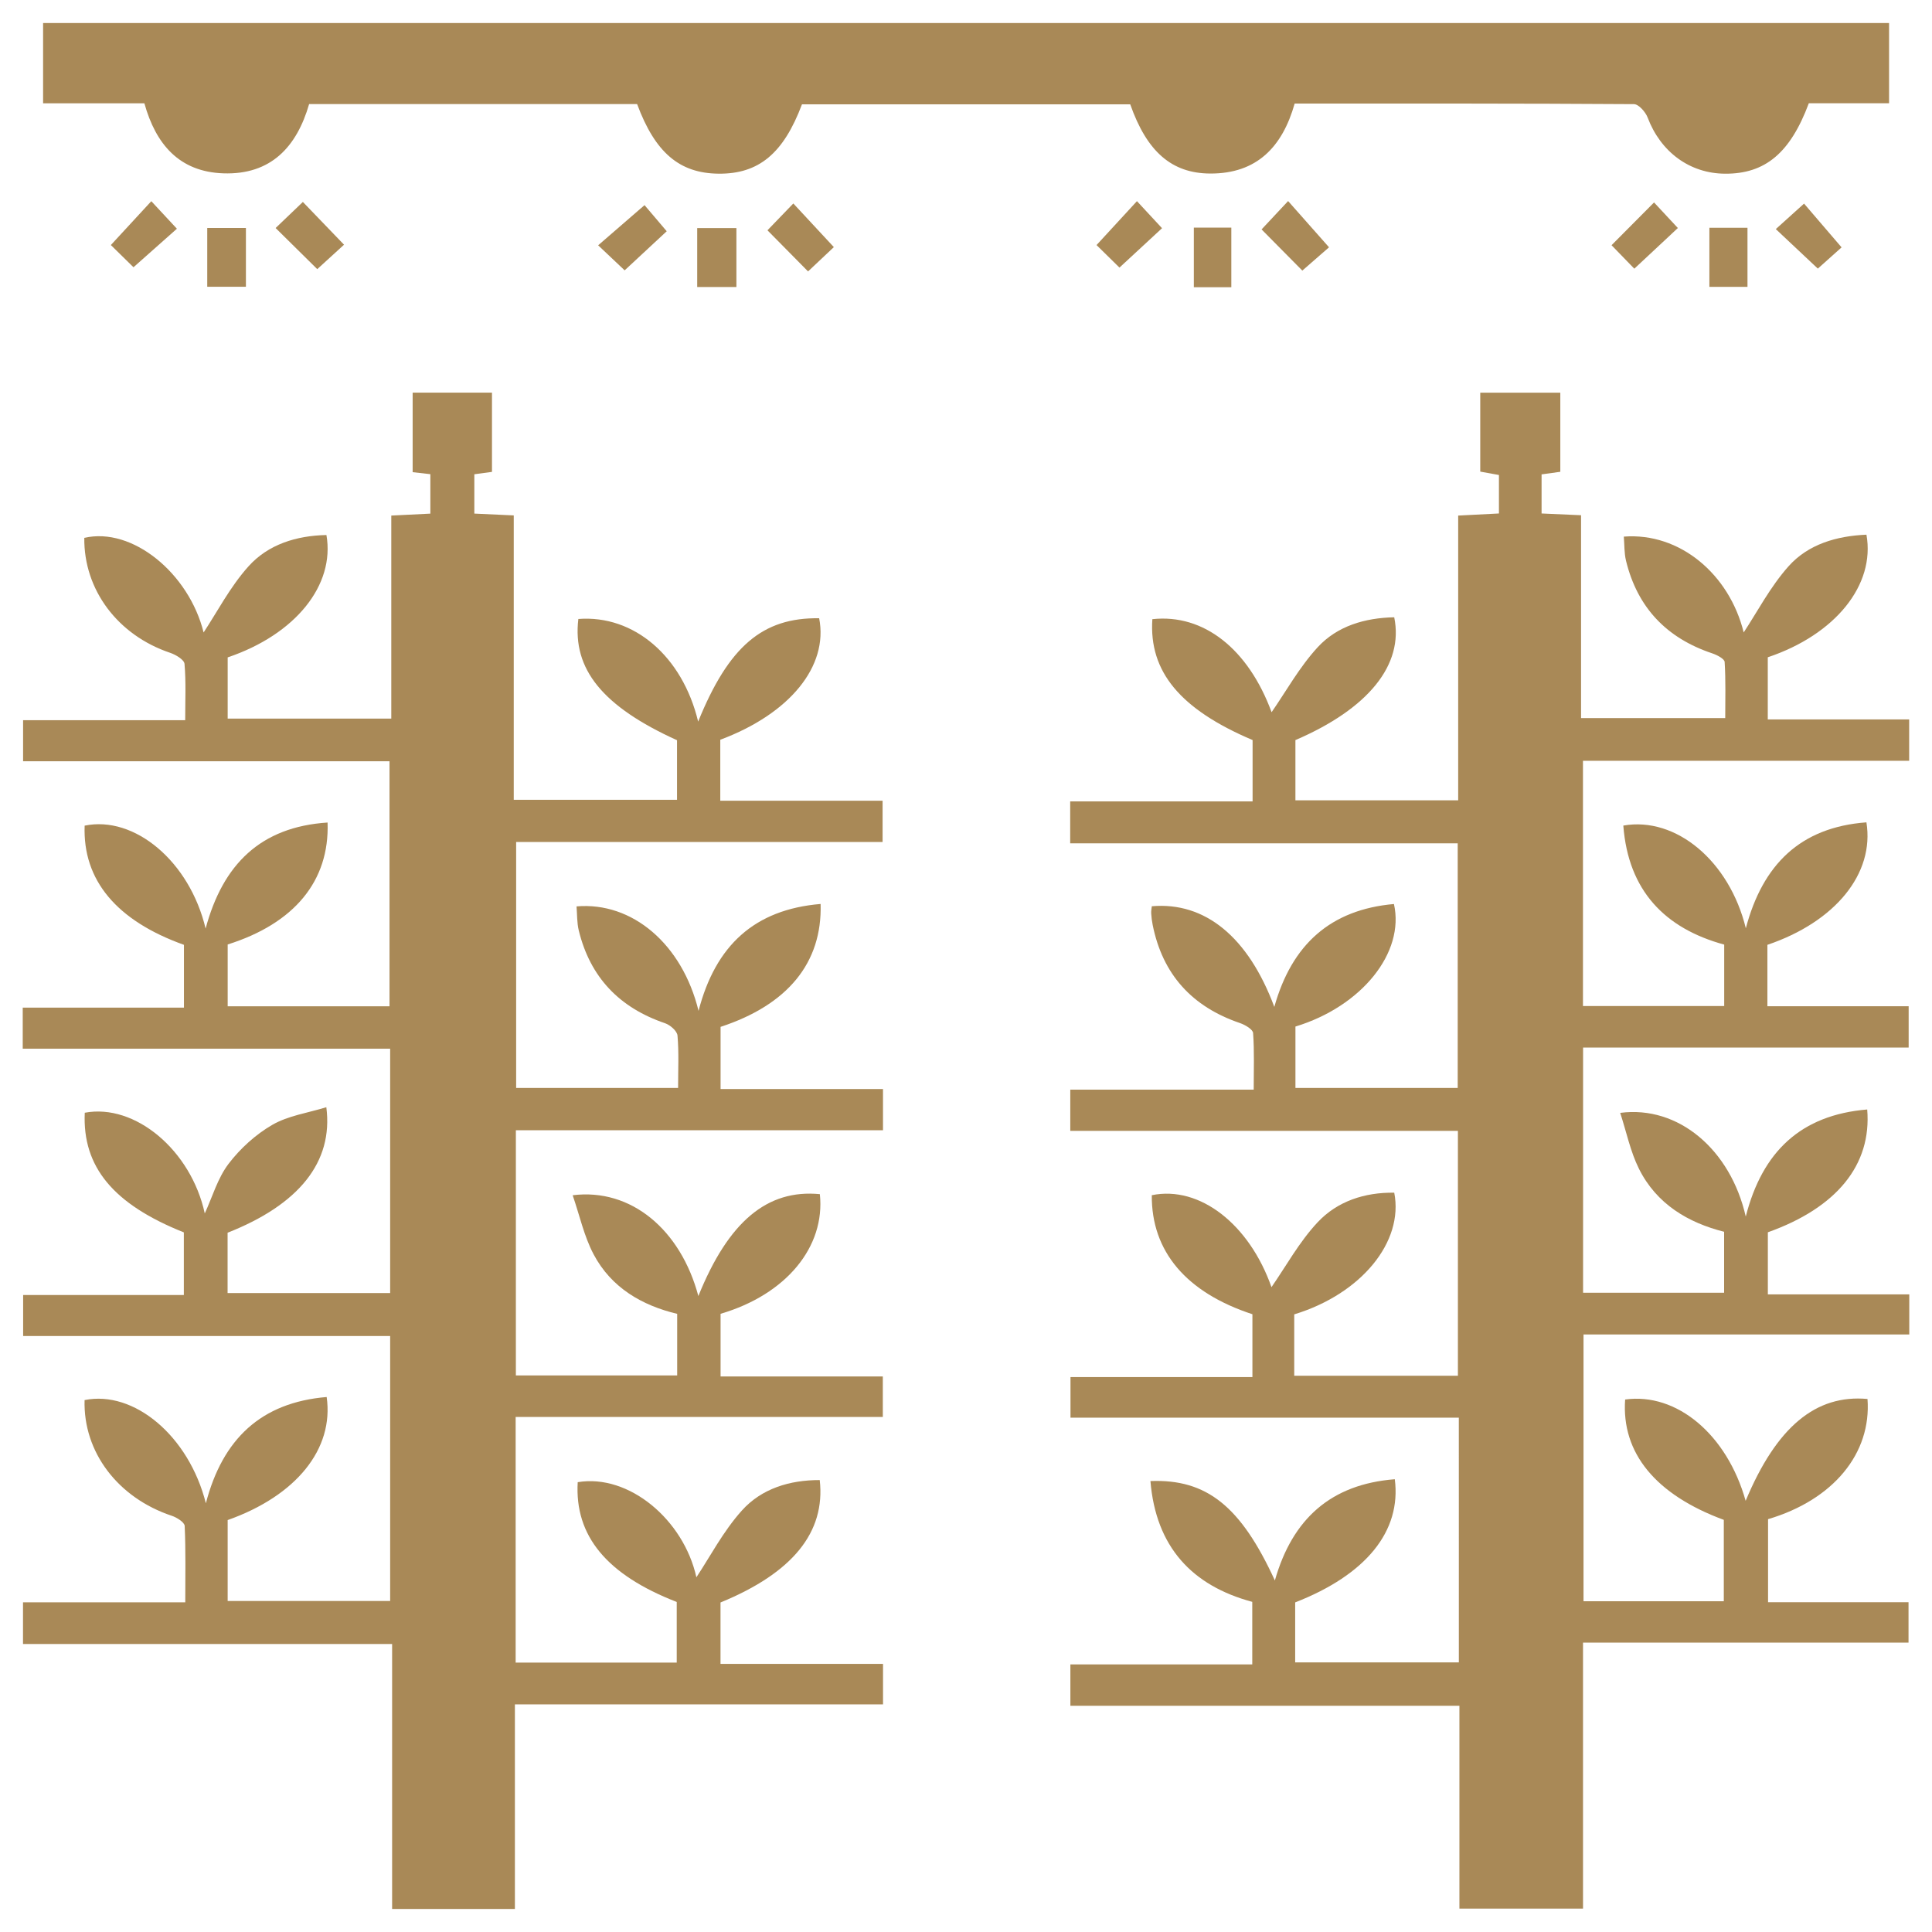
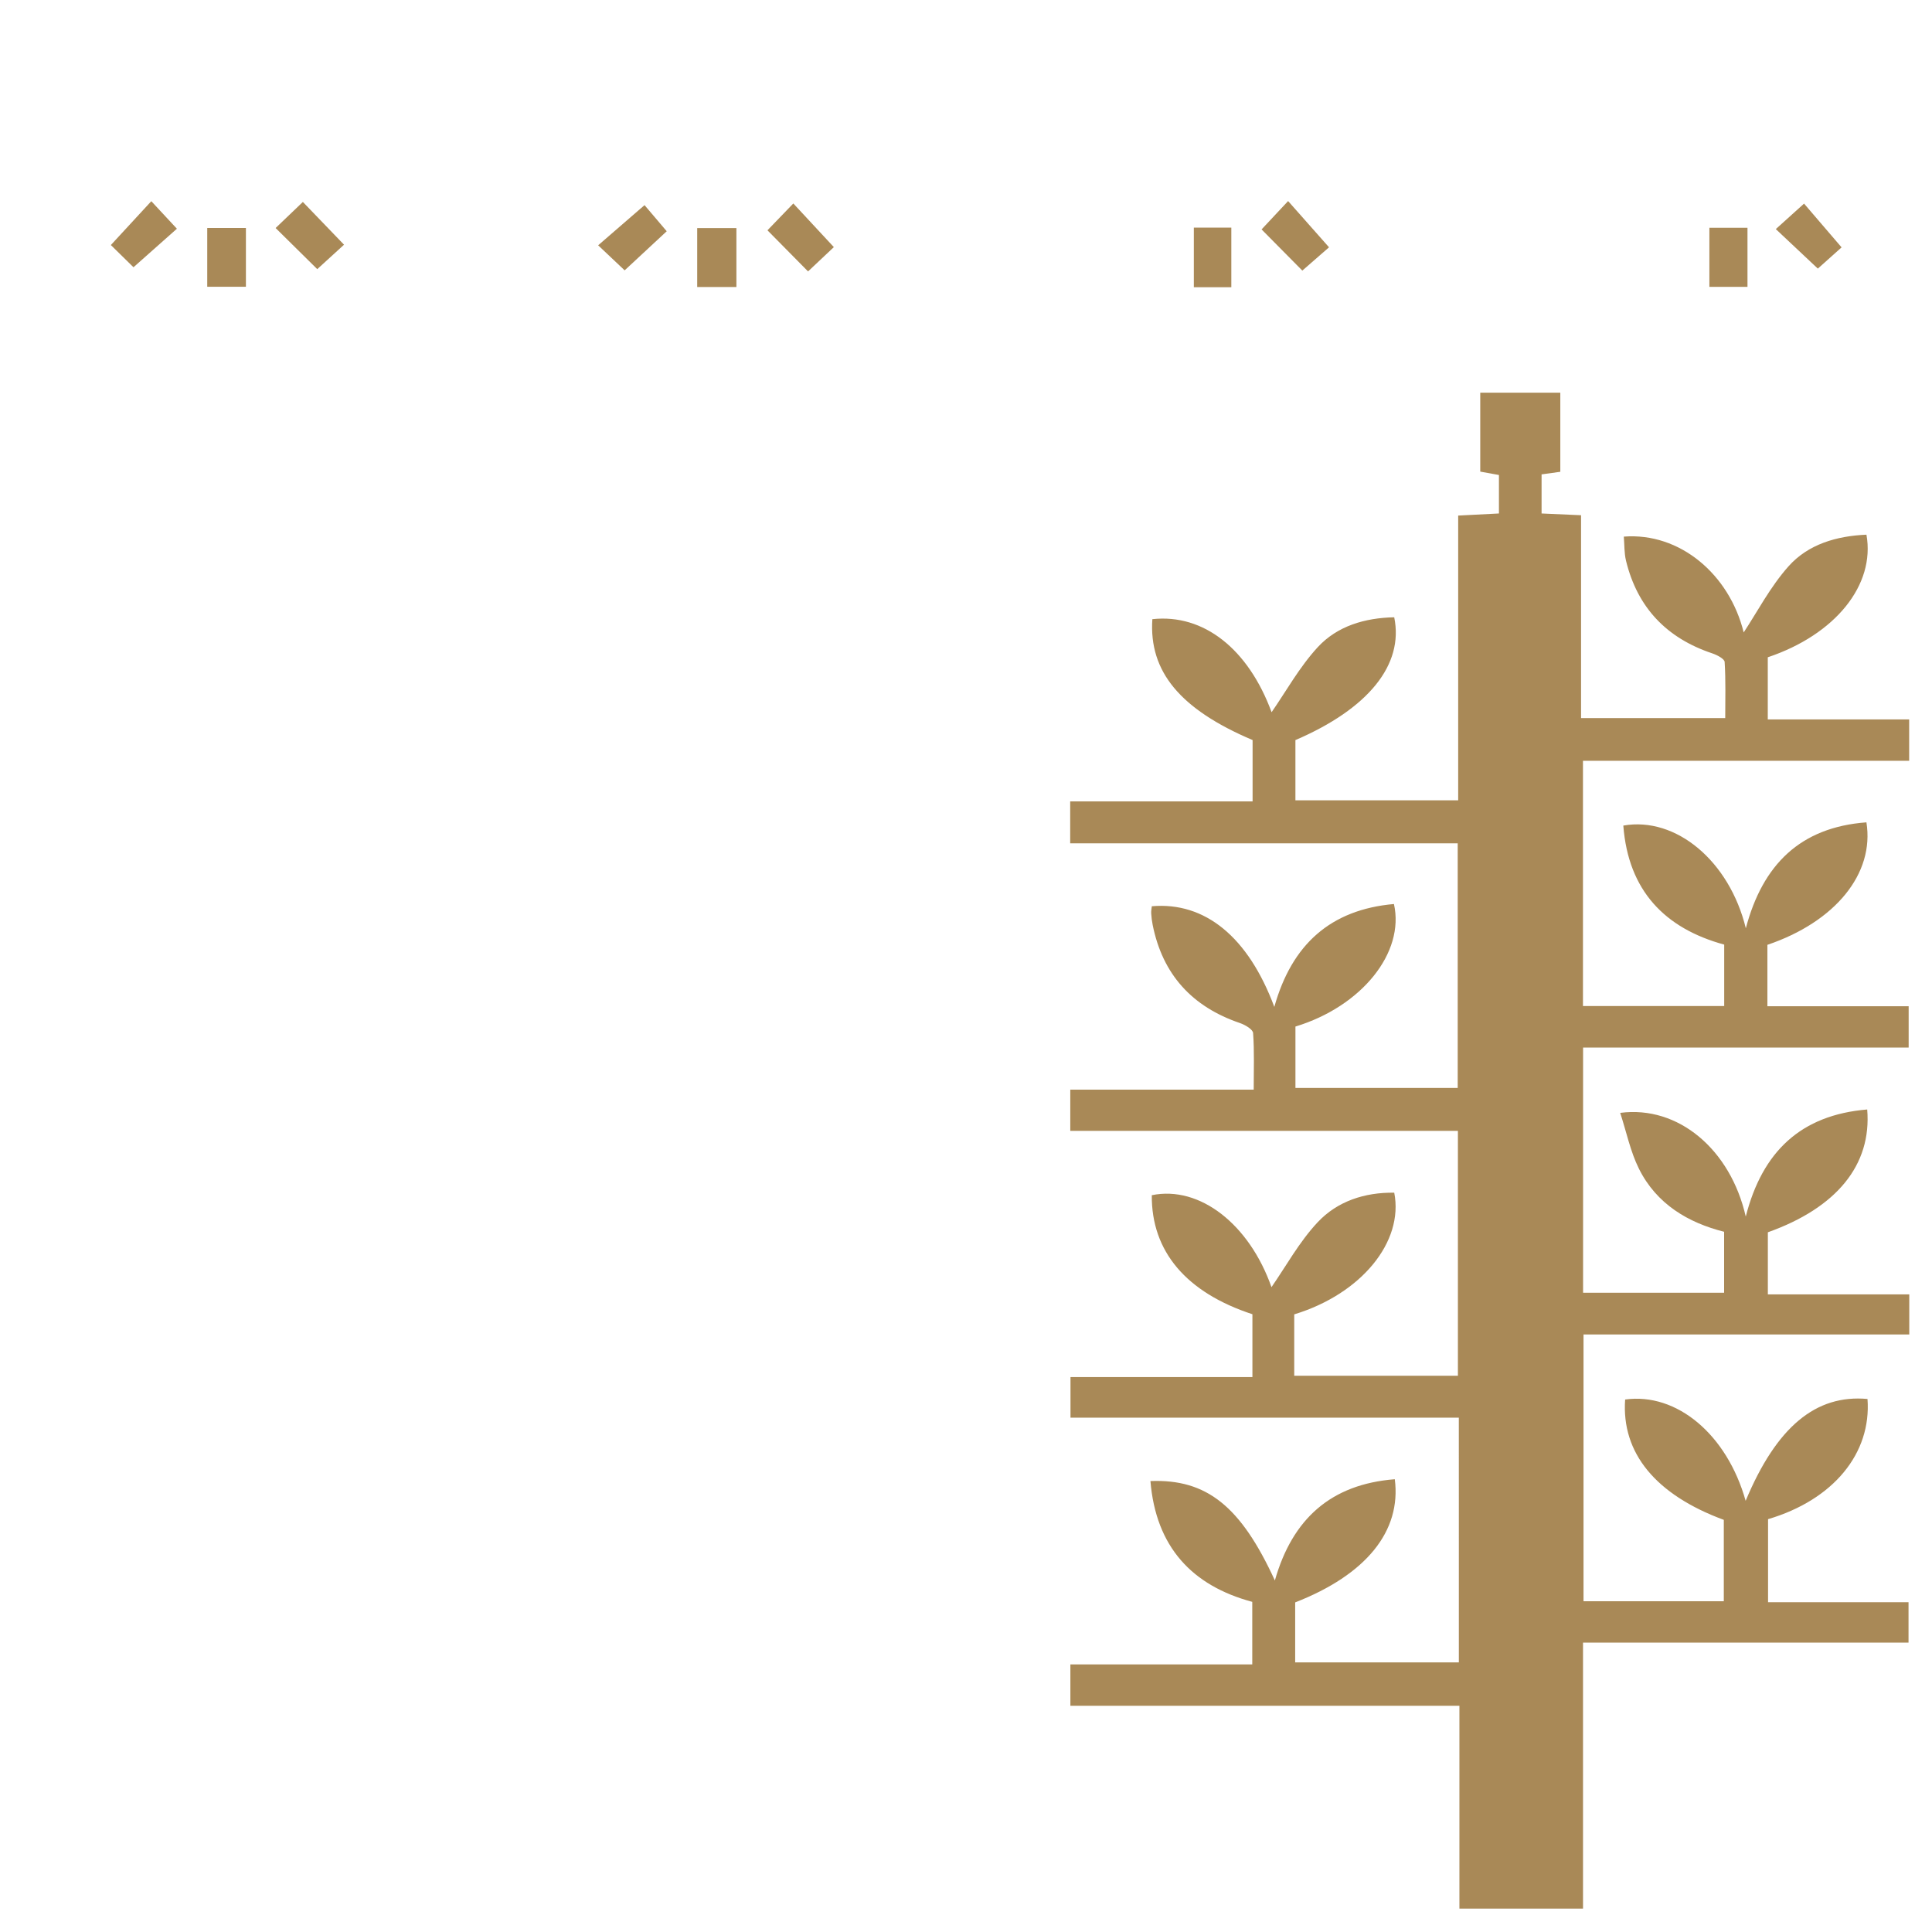
<svg xmlns="http://www.w3.org/2000/svg" version="1.1" id="Layer_1" x="0px" y="0px" viewBox="0 0 85 85" style="enable-background:new 0 0 85 85;" xml:space="preserve">
  <g>
-     <path style="fill:#A98957;" d="M1,46.137c0-0.672,0-1.194,0-1.806c2.372,0,4.701,0,7.093,0c0-0.976,0-1.863,0-2.762   c-2.964-1.061-4.457-2.844-4.369-5.244c2.191-0.453,4.618,1.569,5.322,4.528c0.759-2.829,2.421-4.472,5.366-4.665   c0.091,2.576-1.471,4.444-4.395,5.365c0,0.888,0,1.78,0,2.72c2.375,0,4.708,0,7.12,0c0-3.565,0-7.126,0-10.781   c-5.363,0-10.712,0-16.121,0c0-0.639,0-1.186,0-1.807c2.337,0,4.669,0,7.132,0c0-0.874,0.039-1.681-0.03-2.478   c-0.016-0.182-0.384-0.402-0.63-0.485c-2.302-0.773-3.805-2.768-3.779-5.058c2.12-0.492,4.607,1.569,5.249,4.162   c0.589-0.889,1.163-2.004,1.973-2.907c0.871-0.971,2.112-1.352,3.431-1.38c0.385,2.208-1.37,4.379-4.345,5.384   c0,0.874,0,1.762,0,2.693c2.392,0,4.747,0,7.198,0c0-2.988,0-5.937,0-8.933c0.615-0.03,1.139-0.056,1.719-0.085   c0-0.588,0-1.135,0-1.736c-0.248-0.028-0.49-0.055-0.779-0.088c0-1.153,0-2.296,0-3.499c1.152,0,2.291,0,3.49,0   c0,1.153,0,2.293,0,3.486c-0.241,0.033-0.481,0.065-0.776,0.105c0,0.546,0,1.097,0,1.73c0.546,0.025,1.098,0.051,1.734,0.08   c0,4.168,0,8.305,0,12.511c2.433,0,4.782,0,7.183,0c0-0.881,0-1.745,0-2.62c-3.268-1.482-4.608-3.124-4.341-5.334   c2.444-0.189,4.579,1.64,5.271,4.515c1.343-3.311,2.834-4.584,5.324-4.547c0.412,2.106-1.284,4.2-4.351,5.345   c0,0.852,0,1.716,0,2.683c2.369,0,4.722,0,7.141,0c0,0.646,0,1.191,0,1.815c-5.352,0-10.701,0-16.122,0c0,3.64,0,7.204,0,10.822   c2.343,0,4.695,0,7.125,0c0-0.795,0.039-1.554-0.026-2.304c-0.017-0.201-0.322-0.467-0.549-0.544   c-2.004-0.681-3.29-2.017-3.794-4.077c-0.084-0.342-0.069-0.709-0.099-1.063c2.448-0.21,4.648,1.653,5.368,4.596   c0.747-2.879,2.465-4.46,5.37-4.703c0.077,2.59-1.455,4.443-4.401,5.407c0,0.874,0,1.762,0,2.735c2.383,0,4.739,0,7.146,0   c0,0.63,0,1.176,0,1.813c-5.398,0-10.747,0-16.152,0c0,3.633,0,7.175,0,10.787c2.353,0,4.701,0,7.097,0c0-0.901,0-1.768,0-2.709   c-1.538-0.366-2.899-1.145-3.679-2.623c-0.417-0.79-0.61-1.697-0.919-2.595c2.572-0.321,4.75,1.518,5.53,4.435   c1.323-3.275,3.029-4.707,5.345-4.483c0.247,2.318-1.483,4.418-4.368,5.264c0,0.877,0,1.767,0,2.756c2.364,0,4.722,0,7.138,0   c0,0.617,0,1.137,0,1.783c-5.37,0-10.739,0-16.154,0c0,3.666,0,7.208,0,10.806c2.361,0,4.689,0,7.087,0c0-0.886,0-1.772,0-2.667   c-3.076-1.195-4.496-2.907-4.356-5.27c2.252-0.376,4.661,1.653,5.221,4.184c0.591-0.888,1.177-2.021,2.002-2.938   c0.868-0.966,2.104-1.342,3.425-1.339c0.26,2.305-1.204,4.088-4.366,5.386c0,0.868,0,1.735,0,2.701c2.391,0,4.745,0,7.15,0   c0,0.624,0,1.149,0,1.782c-5.357,0-10.727,0-16.196,0c0,3.051,0,5.998,0,9c-1.833,0-3.568,0-5.402,0c0-3.851,0-7.701,0-11.656   c-5.468,0-10.839,0-16.239,0c0-0.653,0-1.2,0-1.835c2.381,0,4.711,0,7.139,0c0-1.178,0.024-2.27-0.026-3.359   c-0.007-0.161-0.344-0.373-0.566-0.447c-2.373-0.79-3.903-2.804-3.838-5.091c2.172-0.44,4.586,1.572,5.336,4.54   c0.737-2.829,2.431-4.435,5.315-4.675c0.327,2.288-1.342,4.347-4.356,5.414c0,1.16,0,2.333,0,3.561c2.387,0,4.741,0,7.149,0   c0-3.882,0-7.733,0-11.659c-5.386,0-10.736,0-16.147,0c0-0.621,0-1.169,0-1.804c2.338,0,4.669,0,7.07,0c0-0.969,0-1.855,0-2.755   c-3.097-1.234-4.468-2.881-4.359-5.264c2.212-0.417,4.675,1.65,5.28,4.43c0.338-0.734,0.567-1.551,1.044-2.179   c0.515-0.677,1.195-1.295,1.929-1.719c0.697-0.403,1.557-0.522,2.375-0.775c0.315,2.419-1.219,4.291-4.344,5.522   c0,0.866,0,1.733,0,2.653c2.39,0,4.744,0,7.152,0c0-3.575,0-7.117,0-10.75C11.788,46.137,6.44,46.137,1,46.137z" />
    <path style="fill:#A98957;" d="M64.182,62.371c-5.746,0-11.382,0-17.085,0c0-0.609,0-1.15,0-1.785c2.666,0,5.305,0,8.004,0   c0-0.98,0-1.869,0-2.765c-2.913-0.955-4.446-2.764-4.427-5.237c2.115-0.434,4.294,1.286,5.266,4.045   c0.633-0.91,1.219-1.988,2.031-2.854c0.868-0.927,2.071-1.321,3.37-1.301c0.426,2.163-1.451,4.454-4.4,5.353   c0,0.426,0,0.872,0,1.318c0,0.443,0,0.887,0,1.383c2.454,0,4.807,0,7.201,0c0-3.589,0-7.132,0-10.775c-5.685,0-11.341,0-17.054,0   c0-0.645,0-1.192,0-1.812c2.664,0,5.308,0,8.07,0c0-0.877,0.032-1.688-0.027-2.492c-0.012-0.162-0.352-0.361-0.577-0.438   c-2.104-0.716-3.405-2.134-3.842-4.323c-0.033-0.165-0.054-0.334-0.064-0.503c-0.006-0.106,0.017-0.214,0.027-0.314   c2.336-0.202,4.24,1.343,5.39,4.429c0.769-2.75,2.477-4.281,5.263-4.527c0.483,2.142-1.421,4.505-4.334,5.391   c0,0.872,0,1.76,0,2.702c2.381,0,4.735,0,7.139,0c0-3.559,0-7.105,0-10.763c-5.657,0-11.337,0-17.049,0c0-0.66,0-1.207,0-1.845   c2.692,0,5.333,0,8.025,0c0-0.956,0-1.821,0-2.698c-3.187-1.355-4.566-3.013-4.41-5.319c2.269-0.247,4.227,1.326,5.246,4.093   c0.628-0.904,1.219-1.977,2.024-2.854c0.866-0.942,2.084-1.296,3.371-1.322c0.431,2.089-1.139,4.024-4.347,5.403   c0,0.877,0,1.742,0,2.65c2.389,0,4.725,0,7.161,0c0-4.155,0-8.315,0-12.528c0.645-0.033,1.193-0.061,1.793-0.092   c0-0.575,0-1.1,0-1.693c-0.238-0.043-0.502-0.091-0.822-0.149c0-1.13,0-2.271,0-3.473c1.169,0,2.312,0,3.522,0   c0,1.143,0,2.284,0,3.481c-0.256,0.036-0.522,0.072-0.824,0.114c0,0.556,0,1.084,0,1.72c0.558,0.025,1.108,0.049,1.737,0.077   c0,2.959,0,5.91,0,8.924c2.122,0,4.166,0,6.343,0c0-0.808,0.026-1.641-0.026-2.469c-0.009-0.139-0.337-0.308-0.546-0.378   c-2.008-0.671-3.291-2.013-3.793-4.074c-0.083-0.342-0.067-0.708-0.097-1.062c2.465-0.191,4.643,1.657,5.274,4.215   c0.59-0.89,1.164-2.001,1.971-2.907c0.87-0.977,2.119-1.336,3.43-1.393c0.396,2.21-1.37,4.397-4.341,5.394c0,0.874,0,1.762,0,2.734   c2.081,0,4.127,0,6.22,0c0,0.63,0,1.177,0,1.821c-4.801,0-9.556,0-14.351,0c0,3.642,0,7.187,0,10.788c2.066,0,4.11,0,6.214,0   c0-0.896,0-1.761,0-2.702c-2.605-0.711-4.221-2.369-4.439-5.237c2.319-0.407,4.668,1.563,5.39,4.518   c0.741-2.801,2.399-4.444,5.306-4.66c0.363,2.258-1.372,4.377-4.357,5.389c0,0.862,0,1.733,0,2.701c2.059,0,4.103,0,6.215,0   c0,0.637,0,1.178,0,1.819c-4.77,0-9.524,0-14.324,0c0,3.64,0,7.183,0,10.787c2.056,0,4.099,0,6.205,0c0-0.869,0-1.73,0-2.683   c-1.577-0.396-2.973-1.217-3.748-2.774c-0.376-0.755-0.548-1.612-0.824-2.457c2.555-0.336,4.852,1.611,5.524,4.562   c0.729-2.858,2.424-4.469,5.343-4.711c0.203,2.44-1.347,4.326-4.371,5.403c0,0.869,0,1.753,0,2.732c2.089,0,4.135,0,6.222,0   c0,0.624,0,1.153,0,1.764c-4.753,0-9.51,0-14.332,0c0,3.953,0,7.825,0,11.737c2.052,0,4.076,0,6.172,0c0-1.197,0-2.39,0-3.581   c-3.003-1.108-4.508-2.946-4.341-5.295c2.273-0.315,4.482,1.542,5.302,4.457c1.358-3.247,3.081-4.688,5.361-4.481   c0.18,2.389-1.499,4.438-4.375,5.288c0,1.179,0,2.375,0,3.653c1.047,0,2.057,0,3.066,0c1.013,0,2.025,0,3.114,0   c0,0.602,0,1.149,0,1.778c-4.722,0-9.479,0-14.321,0c0,3.93,0,7.781,0,11.703c-1.841,0-3.598,0-5.438,0c0-2.941,0-5.892,0-8.925   c-5.74,0-11.398,0-17.116,0c0-0.63,0-1.177,0-1.818c2.65,0,5.292,0,8.002,0c0-0.948,0-1.809,0-2.753   c-2.652-0.713-4.241-2.419-4.48-5.315c2.479-0.096,3.976,1.112,5.475,4.374c0.77-2.712,2.471-4.235,5.276-4.454   c0.296,2.293-1.27,4.204-4.383,5.419c0,0.854,0,1.716,0,2.64c2.393,0,4.747,0,7.201,0c0-1.777,0-3.546,0-5.316   C64.182,66.048,64.182,64.271,64.182,62.371z" />
-     <path style="fill:#A98957;" d="M56.96,4.556c-0.537,1.899-1.658,3.09-3.72,3.079c-1.696-0.009-2.785-0.969-3.515-3.046   c-4.808,0-9.627,0-14.441,0c-0.813,2.164-1.904,3.069-3.668,3.052c-1.722-0.016-2.792-0.924-3.586-3.062c-4.787,0-9.582,0-14.43,0   C13.056,6.46,11.92,7.7,9.822,7.626c-1.937-0.068-2.968-1.281-3.47-3.081c-1.483,0-2.944,0-4.456,0c0-1.192,0-2.333,0-3.532   c27.067,0,54.119,0,81.215,0c0,1.173,0,2.314,0,3.529c-1.208,0-2.383,0-3.53,0c-0.818,2.195-1.927,3.112-3.688,3.1   c-1.558-0.01-2.832-0.959-3.403-2.469c-0.093-0.246-0.396-0.59-0.603-0.591C66.92,4.549,61.953,4.556,56.96,4.556z" />
    <path style="fill:#A98957;" d="M30.674,12.628c0-0.874,0-1.706,0-2.594c0.564,0,1.11,0,1.725,0c0,0.834,0,1.684,0,2.594   C31.856,12.628,31.31,12.628,30.674,12.628z" />
    <path style="fill:#A98957;" d="M27.482,11.894c-0.348-0.328-0.735-0.695-1.166-1.102c0.69-0.598,1.34-1.161,2.041-1.767   c0.228,0.268,0.588,0.692,0.976,1.149C28.792,10.677,28.159,11.265,27.482,11.894z" />
    <path style="fill:#A98957;" d="M6.657,8.852c0.398,0.428,0.759,0.817,1.126,1.211c-0.63,0.56-1.274,1.131-1.91,1.695   c-0.241-0.237-0.653-0.641-0.996-0.977C5.437,10.175,6.024,9.538,6.657,8.852z" />
-     <path style="fill:#A98957;" d="M48.243,10.782c0.558-0.607,1.145-1.244,1.778-1.932c0.399,0.43,0.76,0.819,1.104,1.19   c-0.618,0.572-1.249,1.156-1.873,1.733C48.997,11.522,48.585,11.117,48.243,10.782z" />
    <path style="fill:#A98957;" d="M78.128,10.079c0.431-0.389,0.824-0.744,1.243-1.121c0.529,0.617,1.089,1.27,1.651,1.925   c-0.23,0.206-0.66,0.59-1.045,0.935C79.443,11.315,78.813,10.723,78.128,10.079z" />
    <path style="fill:#A98957;" d="M13.325,8.885c0.627,0.651,1.209,1.256,1.811,1.881c-0.386,0.352-0.813,0.742-1.178,1.075   c-0.562-0.555-1.178-1.163-1.832-1.809C12.499,9.675,12.883,9.308,13.325,8.885z" />
    <path style="fill:#A98957;" d="M35.551,11.941c-0.629-0.637-1.218-1.234-1.786-1.809c0.361-0.374,0.74-0.768,1.138-1.18   c0.567,0.611,1.151,1.239,1.783,1.92C36.376,11.163,35.973,11.543,35.551,11.941z" />
    <path style="fill:#A98957;" d="M55.504,10.093c0.395-0.422,0.758-0.809,1.168-1.247c0.616,0.696,1.19,1.345,1.8,2.034   c-0.313,0.273-0.736,0.642-1.175,1.025C56.742,11.343,56.139,10.734,55.504,10.093z" />
-     <path style="fill:#A98957;" d="M71.903,11.821c-0.277-0.285-0.667-0.687-1.002-1.033c0.604-0.607,1.213-1.221,1.87-1.881   c0.347,0.373,0.708,0.761,1.048,1.125C73.2,10.61,72.572,11.196,71.903,11.821z" />
    <path style="fill:#A98957;" d="M9.118,12.617c0-0.871,0-1.702,0-2.586c0.572,0,1.113,0,1.701,0c0,0.857,0,1.686,0,2.586   C10.29,12.617,9.752,12.617,9.118,12.617z" />
    <path style="fill:#A98957;" d="M52.524,10.013c0.553,0,1.072,0,1.649,0c0,0.877,0,1.725,0,2.624c-0.535,0-1.055,0-1.649,0   C52.524,11.804,52.524,10.955,52.524,10.013z" />
    <path style="fill:#A98957;" d="M75.206,10.02c0.594,0,1.114,0,1.676,0c0,0.873,0,1.703,0,2.6c-0.533,0-1.073,0-1.676,0   C75.206,11.779,75.206,10.93,75.206,10.02z" />
  </g>
</svg>